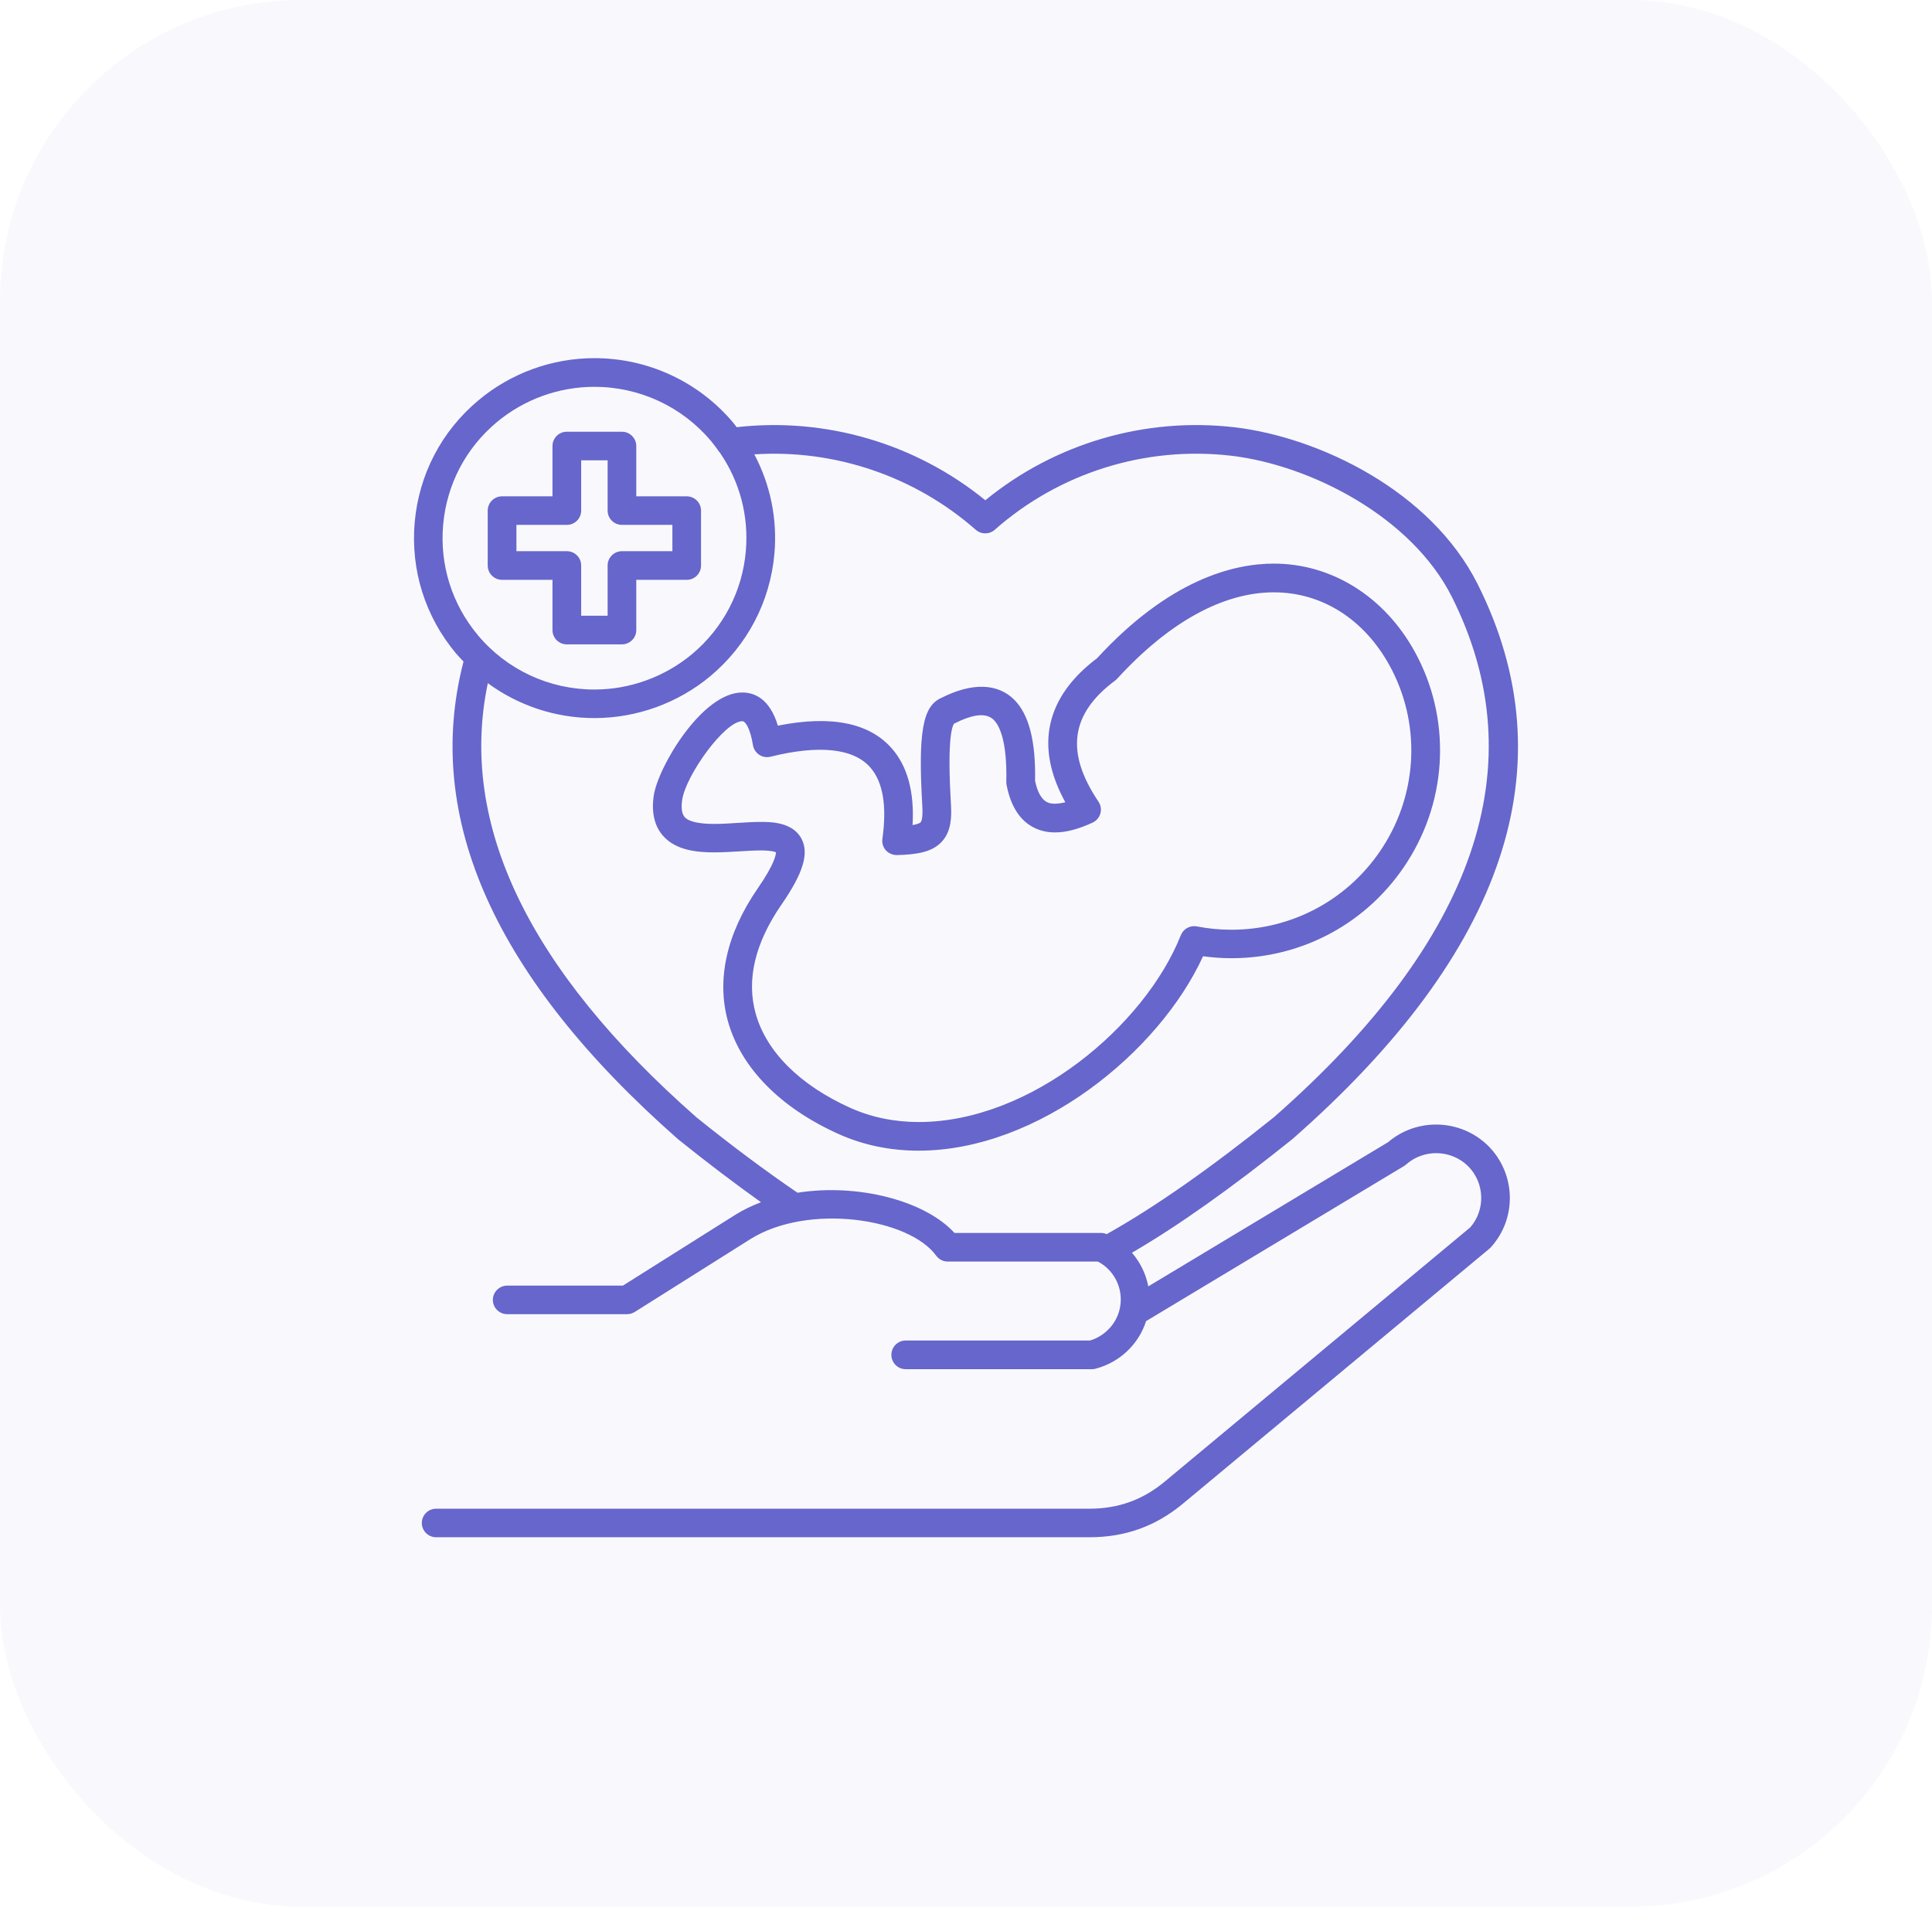
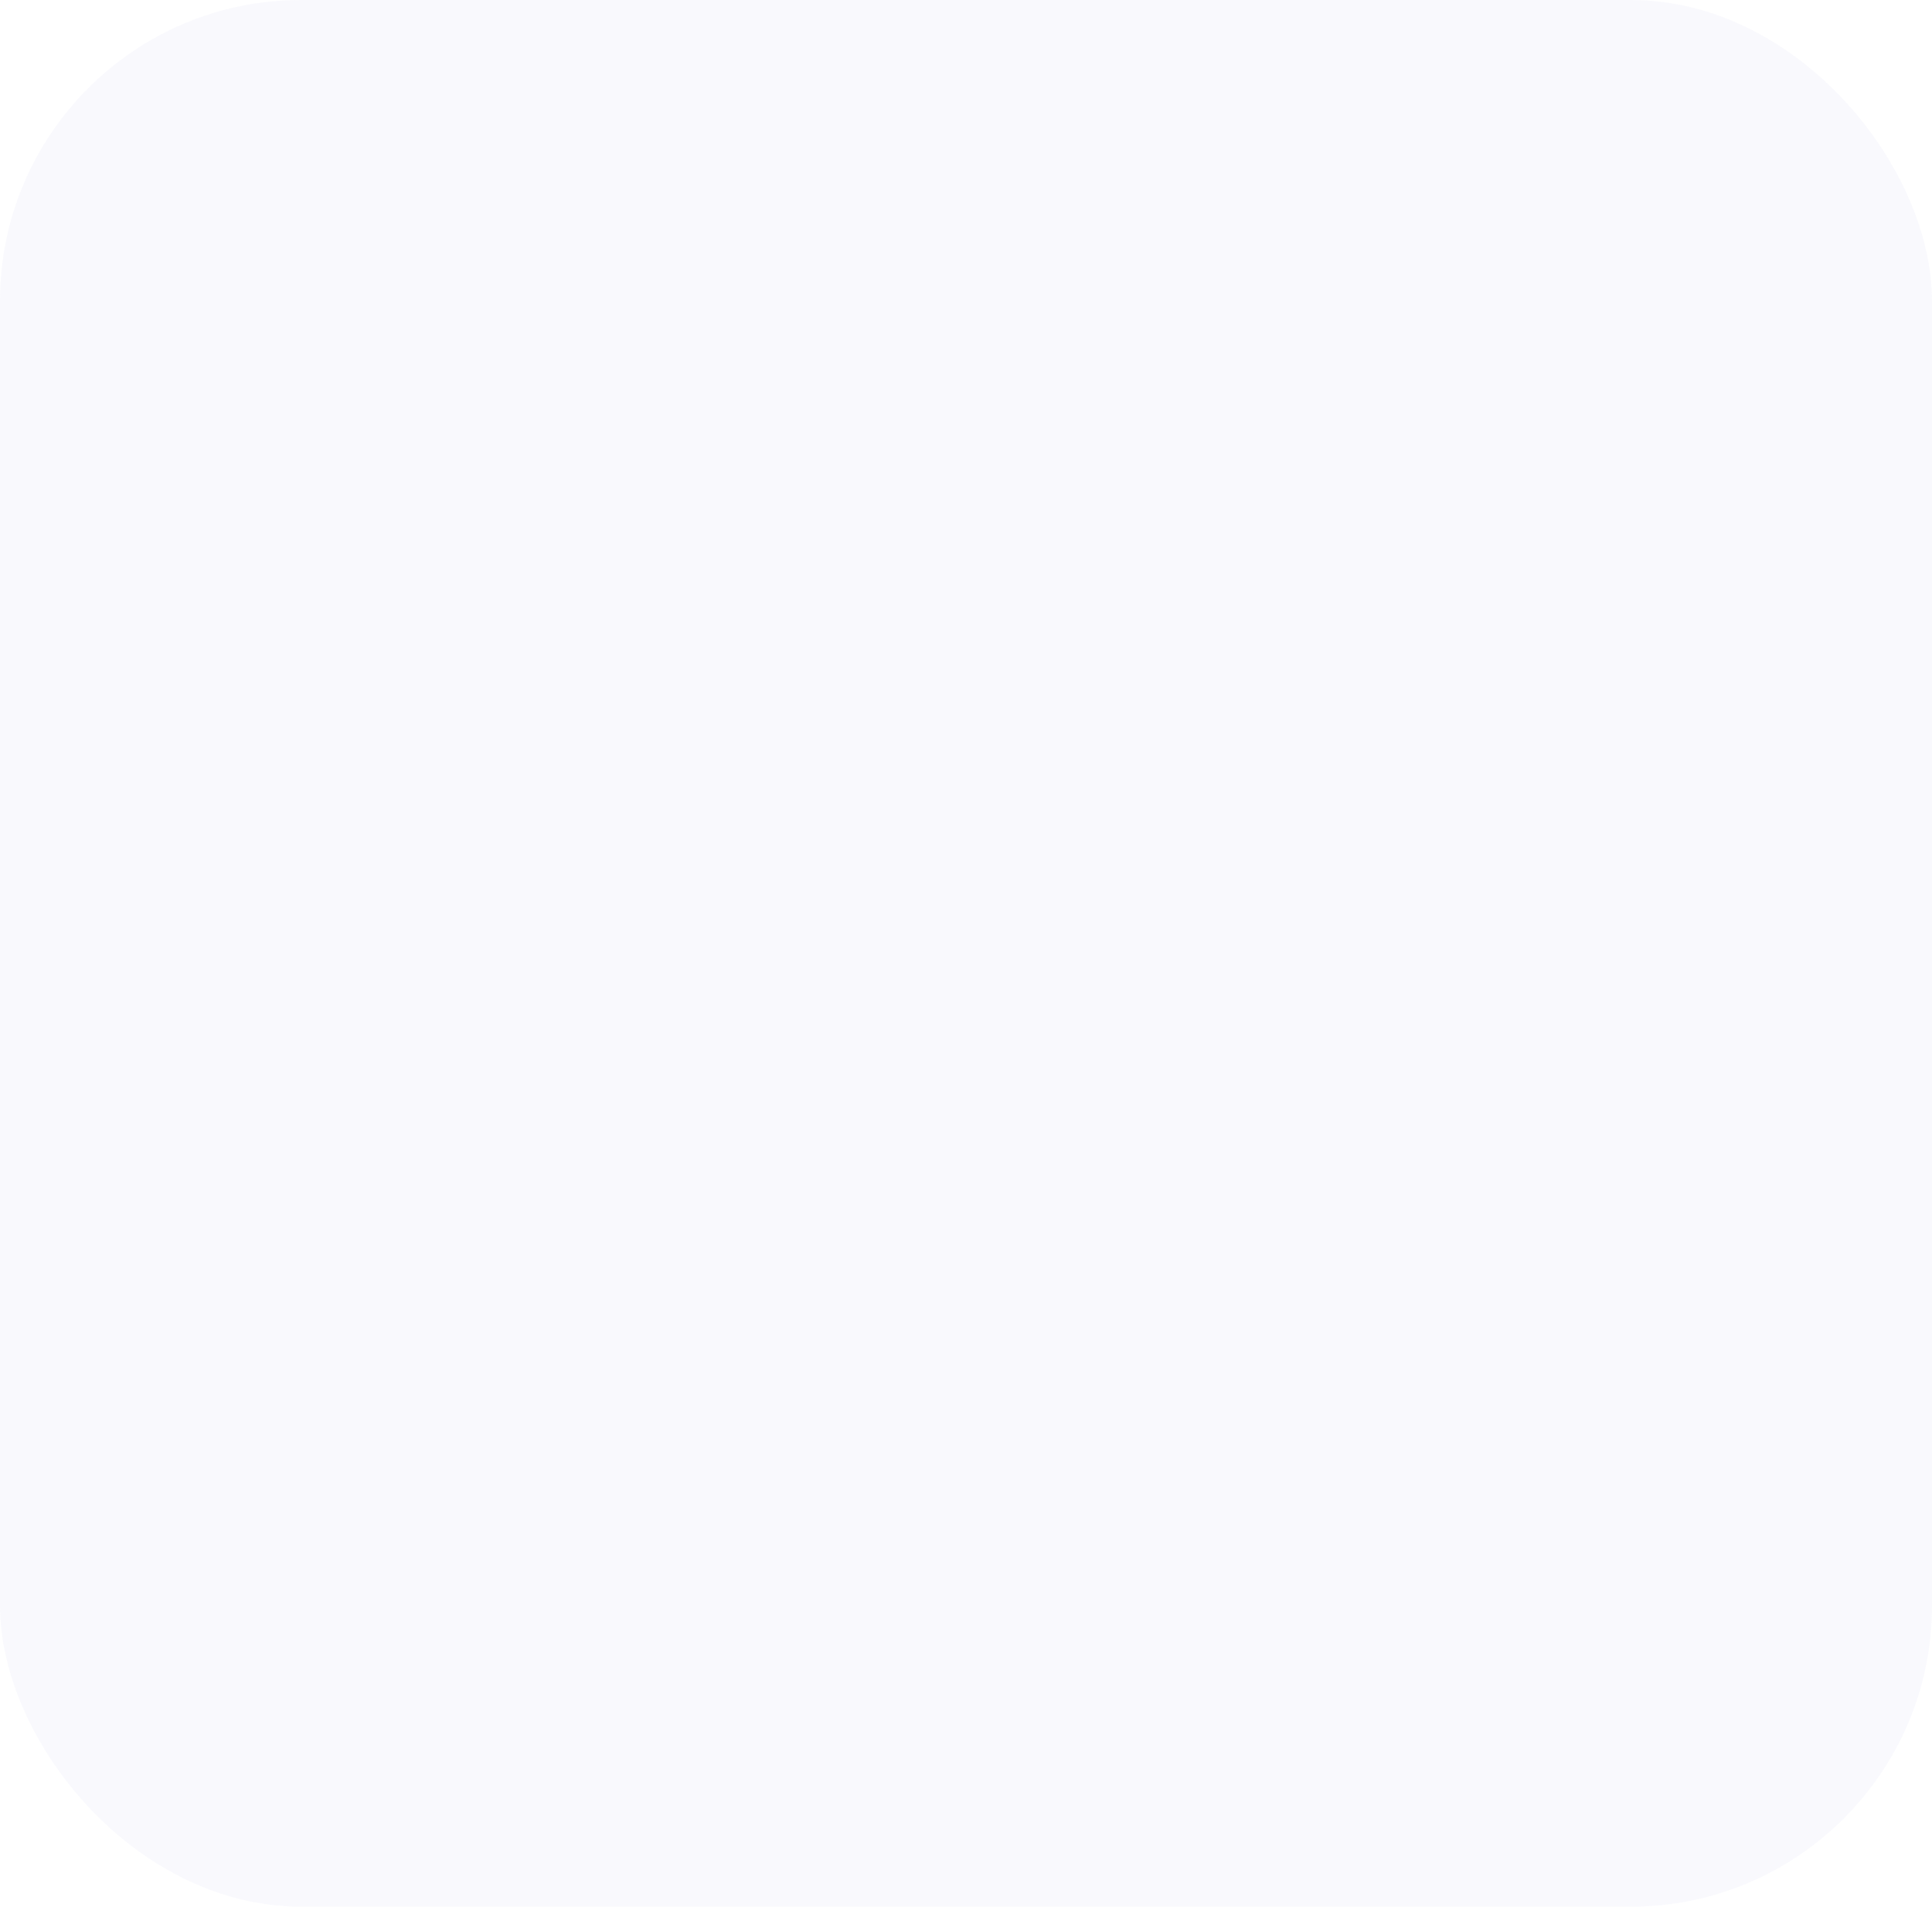
<svg xmlns="http://www.w3.org/2000/svg" width="77" height="76" viewBox="0 0 77 76" fill="none">
  <rect width="77" height="76" rx="12" fill="#7F7FCB" fill-opacity="0.05" />
-   <path d="M55.321 45.529L45.765 51.276C45.671 50.776 45.442 50.315 45.114 49.935C46.959 48.86 49.056 47.375 51.512 45.403C60.024 37.932 62.506 30.488 58.89 23.279C57.013 19.55 52.556 17.428 49.208 17.032C45.635 16.616 42.041 17.673 39.27 19.941C36.501 17.683 32.921 16.624 29.36 17.028C29.309 16.965 29.266 16.898 29.213 16.837C27.837 15.211 25.826 14.276 23.691 14.276C22.005 14.276 20.363 14.872 19.07 15.955C17.599 17.183 16.698 18.909 16.528 20.817C16.36 22.726 16.948 24.587 18.182 26.055C18.274 26.165 18.376 26.265 18.474 26.369C16.856 32.596 19.727 38.999 27.035 45.419C28.177 46.337 29.28 47.174 30.33 47.922C29.972 48.059 29.626 48.222 29.307 48.422L24.827 51.245H20.216C19.901 51.245 19.643 51.5 19.643 51.815C19.643 52.129 19.899 52.384 20.216 52.384H24.993C25.101 52.384 25.206 52.353 25.298 52.296L29.915 49.387C32.213 47.957 36.22 48.553 37.311 50.052C37.417 50.199 37.589 50.287 37.774 50.287H43.756C44.359 50.601 44.72 51.252 44.662 51.939C44.607 52.635 44.12 53.228 43.443 53.434H36.097C35.782 53.434 35.526 53.689 35.526 54.005C35.526 54.32 35.782 54.577 36.097 54.577H43.524C43.574 54.577 43.623 54.571 43.67 54.556C44.636 54.301 45.385 53.575 45.677 52.661L55.953 46.482C55.984 46.464 56.012 46.443 56.039 46.419C56.749 45.788 57.838 45.821 58.511 46.484C59.176 47.153 59.211 48.218 58.597 48.924L46.426 59.053C45.553 59.783 44.57 60.138 43.42 60.138H17.382C17.067 60.138 16.811 60.393 16.811 60.707C16.811 61.021 17.067 61.276 17.382 61.276H43.42C44.851 61.276 46.072 60.834 47.159 59.926L59.363 49.771C59.383 49.755 59.402 49.736 59.42 49.716C60.464 48.563 60.421 46.792 59.318 45.679C58.225 44.599 56.479 44.538 55.321 45.53L55.321 45.529ZM17.662 20.918C17.803 19.315 18.562 17.863 19.798 16.83C20.887 15.92 22.268 15.419 23.687 15.419C25.484 15.419 27.178 16.204 28.332 17.573C28.431 17.691 28.521 17.814 28.611 17.938C28.633 17.975 28.66 18.009 28.689 18.04C29.483 19.193 29.849 20.57 29.724 21.979C29.581 23.585 28.817 25.039 27.577 26.078C26.486 26.983 25.107 27.485 23.689 27.485C21.892 27.485 20.201 26.698 19.051 25.325C18.016 24.089 17.52 22.524 17.662 20.918ZM31.783 47.542C30.52 46.681 29.167 45.672 27.77 44.548C21.061 38.654 18.267 32.834 19.442 27.232C20.662 28.126 22.139 28.623 23.69 28.623C25.375 28.623 27.016 28.03 28.312 26.951C29.787 25.716 30.692 23.986 30.864 22.079C30.986 20.686 30.704 19.321 30.064 18.111C33.273 17.903 36.459 18.982 38.889 21.118C39.105 21.308 39.431 21.308 39.646 21.118C42.22 18.844 45.655 17.768 49.07 18.166C52.22 18.538 56.252 20.588 57.864 23.791C61.218 30.478 58.826 37.463 50.771 44.534C48.223 46.582 45.984 48.145 44.107 49.193C44.037 49.163 43.962 49.146 43.884 49.146H38.041C36.877 47.867 34.206 47.161 31.783 47.543L31.783 47.542ZM47.947 38.117C48.324 38.168 48.702 38.195 49.081 38.195C51.938 38.195 54.562 36.757 56.094 34.345C57.718 31.802 57.828 28.592 56.381 25.969C55.172 23.776 53.074 22.466 50.769 22.466C49.136 22.466 46.59 23.121 43.725 26.236C41.666 27.787 41.236 29.76 42.458 31.977C42.307 32.016 42.168 32.036 42.047 32.036C41.85 32.036 41.443 32.036 41.253 31.122C41.282 29.547 41.013 28.495 40.434 27.903C39.771 27.228 38.734 27.201 37.522 27.817C36.771 28.14 36.587 29.188 36.759 32.134C36.787 32.615 36.722 32.742 36.693 32.775C36.662 32.807 36.583 32.852 36.37 32.889C36.447 31.577 36.171 30.553 35.549 29.839C34.655 28.813 33.13 28.501 31.002 28.925C30.678 27.85 30.07 27.603 29.581 27.603C27.971 27.603 26.211 30.598 26.053 31.726C25.959 32.389 26.084 32.924 26.421 33.311C26.937 33.901 27.784 33.976 28.464 33.976C28.802 33.976 29.145 33.956 29.479 33.935C29.78 33.917 30.066 33.899 30.318 33.899C30.717 33.899 30.873 33.948 30.926 33.972C30.926 34.068 30.873 34.439 30.199 35.412C28.957 37.216 28.548 39.048 29.014 40.716C29.532 42.565 31.1 44.16 33.425 45.204C34.405 45.645 35.48 45.867 36.613 45.867C41.384 45.865 46.203 41.936 47.947 38.117ZM36.615 44.725C35.645 44.725 34.728 44.535 33.897 44.164C31.887 43.26 30.545 41.926 30.119 40.408C29.741 39.058 30.087 37.595 31.145 36.059C32.014 34.802 32.252 34.017 31.943 33.431C31.591 32.762 30.7 32.762 30.32 32.762C30.033 32.762 29.73 32.781 29.411 32.801C29.096 32.822 28.77 32.842 28.468 32.842C27.843 32.842 27.444 32.748 27.287 32.569C27.176 32.44 27.141 32.212 27.188 31.889C27.326 30.916 28.877 28.748 29.585 28.748C29.714 28.748 29.902 29.045 30.009 29.7C30.033 29.857 30.125 29.996 30.258 30.086C30.391 30.174 30.555 30.202 30.711 30.163C32.645 29.682 34.022 29.829 34.687 30.592C35.191 31.169 35.352 32.126 35.168 33.435C35.143 33.601 35.197 33.77 35.307 33.895C35.42 34.019 35.581 34.084 35.749 34.084C36.545 34.064 37.153 33.966 37.536 33.55C37.913 33.142 37.931 32.573 37.9 32.071C37.759 29.672 37.91 29.017 38.023 28.846C38.784 28.462 39.31 28.393 39.615 28.705C39.816 28.909 40.145 29.5 40.106 31.165C40.104 31.206 40.108 31.247 40.117 31.285C40.432 32.934 41.459 33.181 42.044 33.181C42.489 33.181 42.978 33.052 43.547 32.789C43.698 32.719 43.811 32.585 43.856 32.426C43.901 32.264 43.872 32.093 43.78 31.954C42.452 29.982 42.665 28.448 44.451 27.122C44.48 27.099 44.507 27.075 44.531 27.048C46.59 24.798 48.747 23.611 50.769 23.611C52.678 23.611 54.359 24.672 55.378 26.522C56.622 28.78 56.526 31.547 55.128 33.739C53.804 35.818 51.542 37.06 49.078 37.06C48.618 37.06 48.157 37.016 47.705 36.928C47.433 36.875 47.165 37.022 47.062 37.277C45.638 40.871 41.097 44.725 36.615 44.725ZM20.009 23.113H22.019V25.116C22.019 25.43 22.275 25.685 22.59 25.685H24.786C25.101 25.685 25.359 25.43 25.359 25.116V23.113H27.369C27.684 23.113 27.94 22.858 27.94 22.542V20.353C27.94 20.039 27.684 19.784 27.369 19.784H25.359V17.78C25.359 17.466 25.103 17.209 24.786 17.209H22.59C22.275 17.209 22.019 17.464 22.019 17.78V19.784H20.009C19.694 19.784 19.438 20.039 19.438 20.353V22.542C19.438 22.856 19.694 23.113 20.009 23.113ZM20.582 20.922H22.592C22.907 20.922 23.163 20.667 23.163 20.353V18.349H24.217V20.353C24.217 20.669 24.473 20.922 24.788 20.922H26.798V21.971H24.788C24.473 21.971 24.217 22.226 24.217 22.54V24.543H23.163V22.54C23.163 22.226 22.907 21.971 22.592 21.971H20.582V20.922Z" fill="#6666CC" />
</svg>